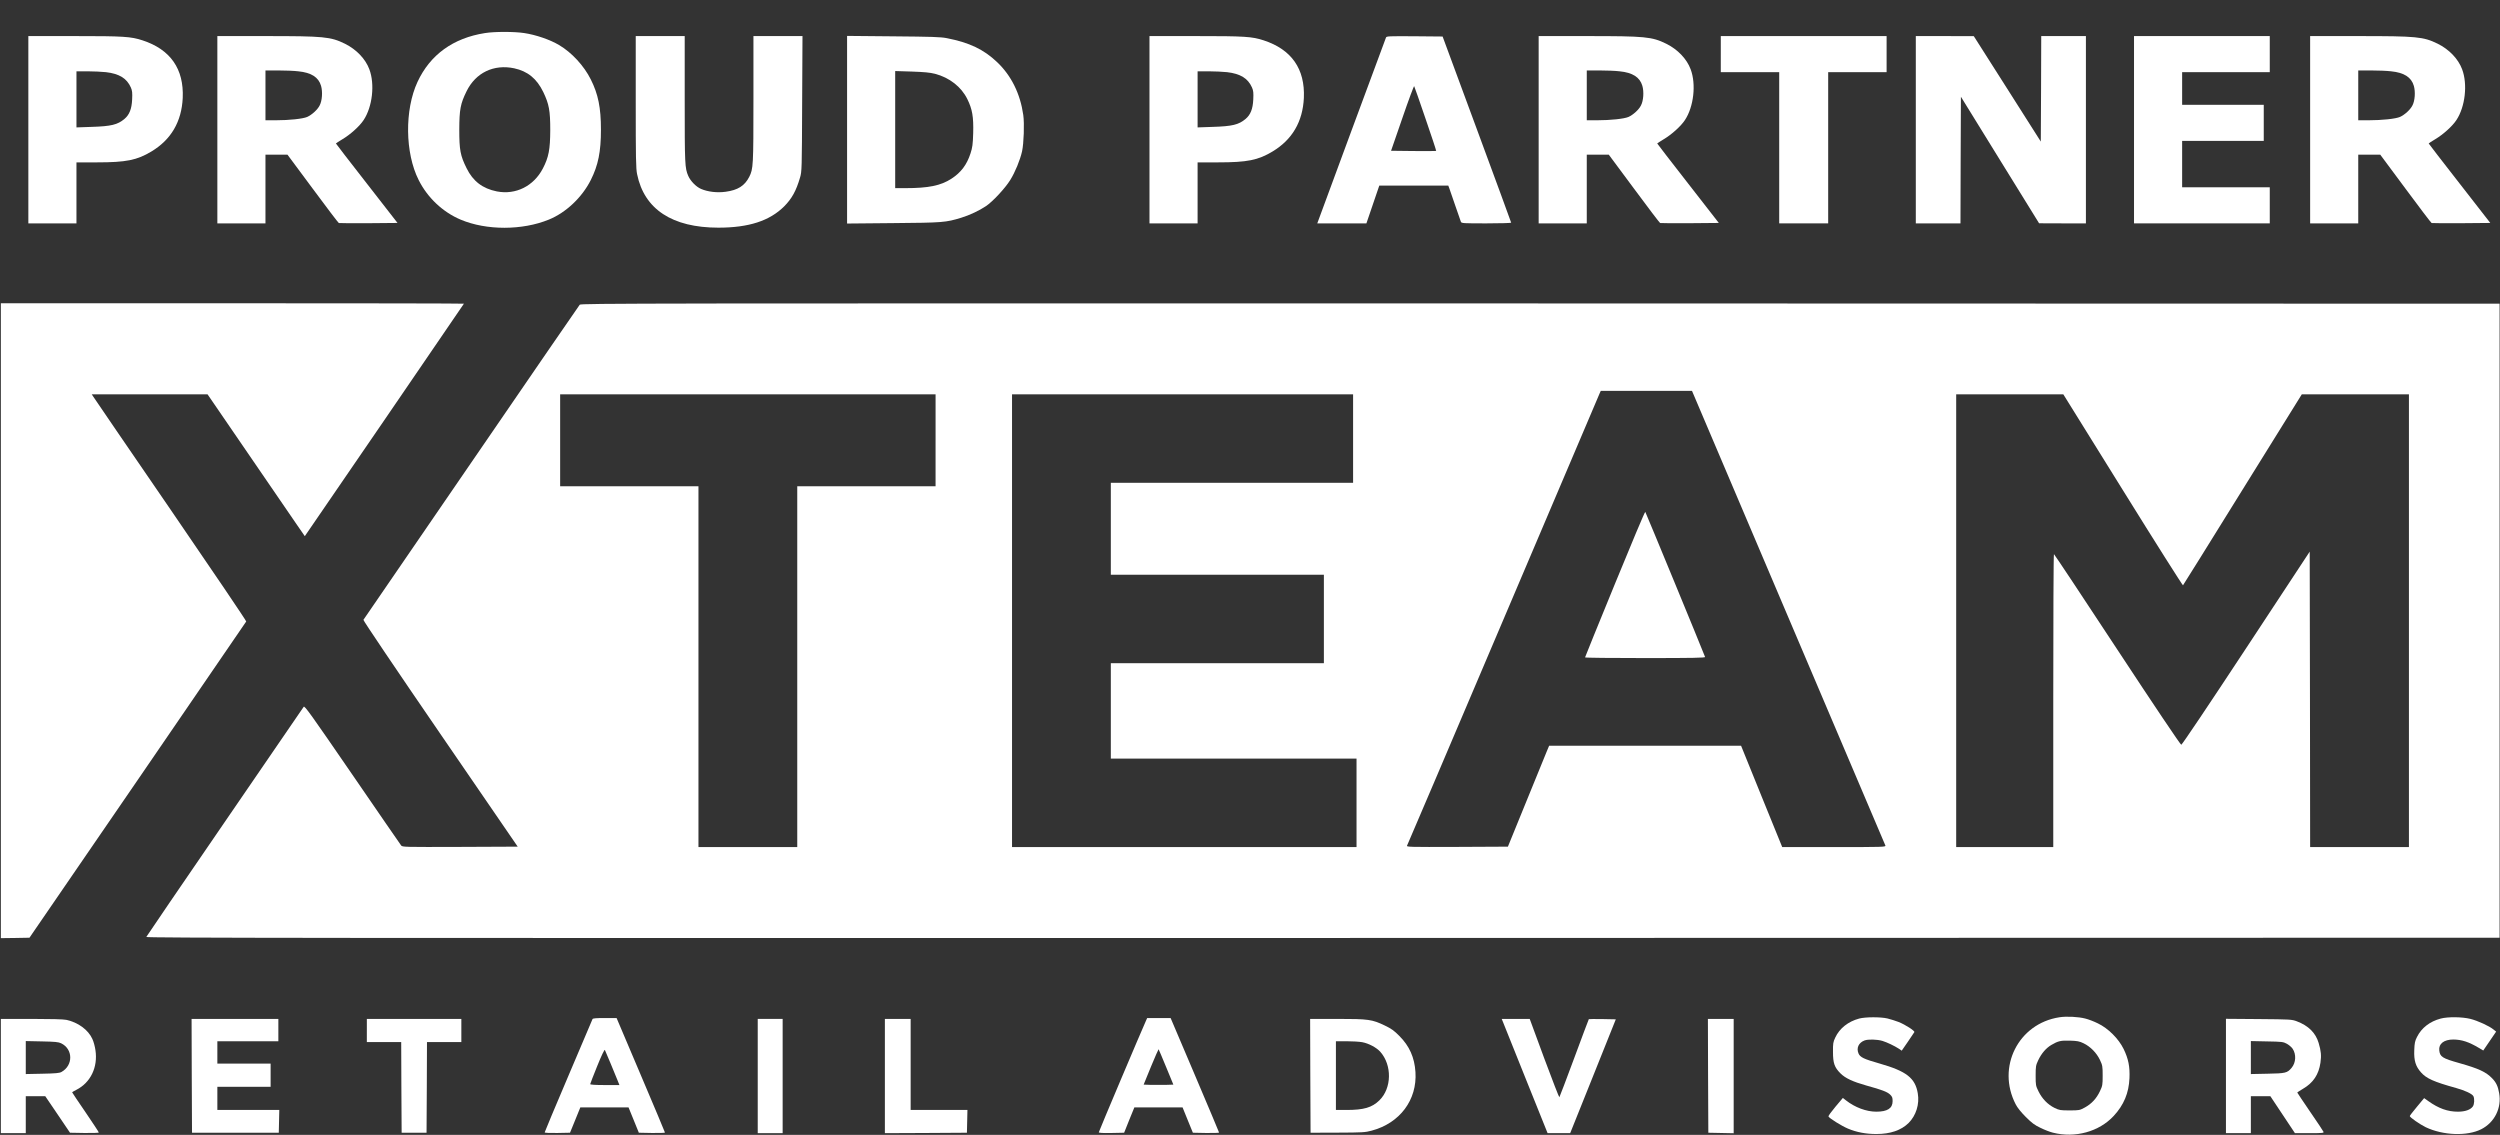
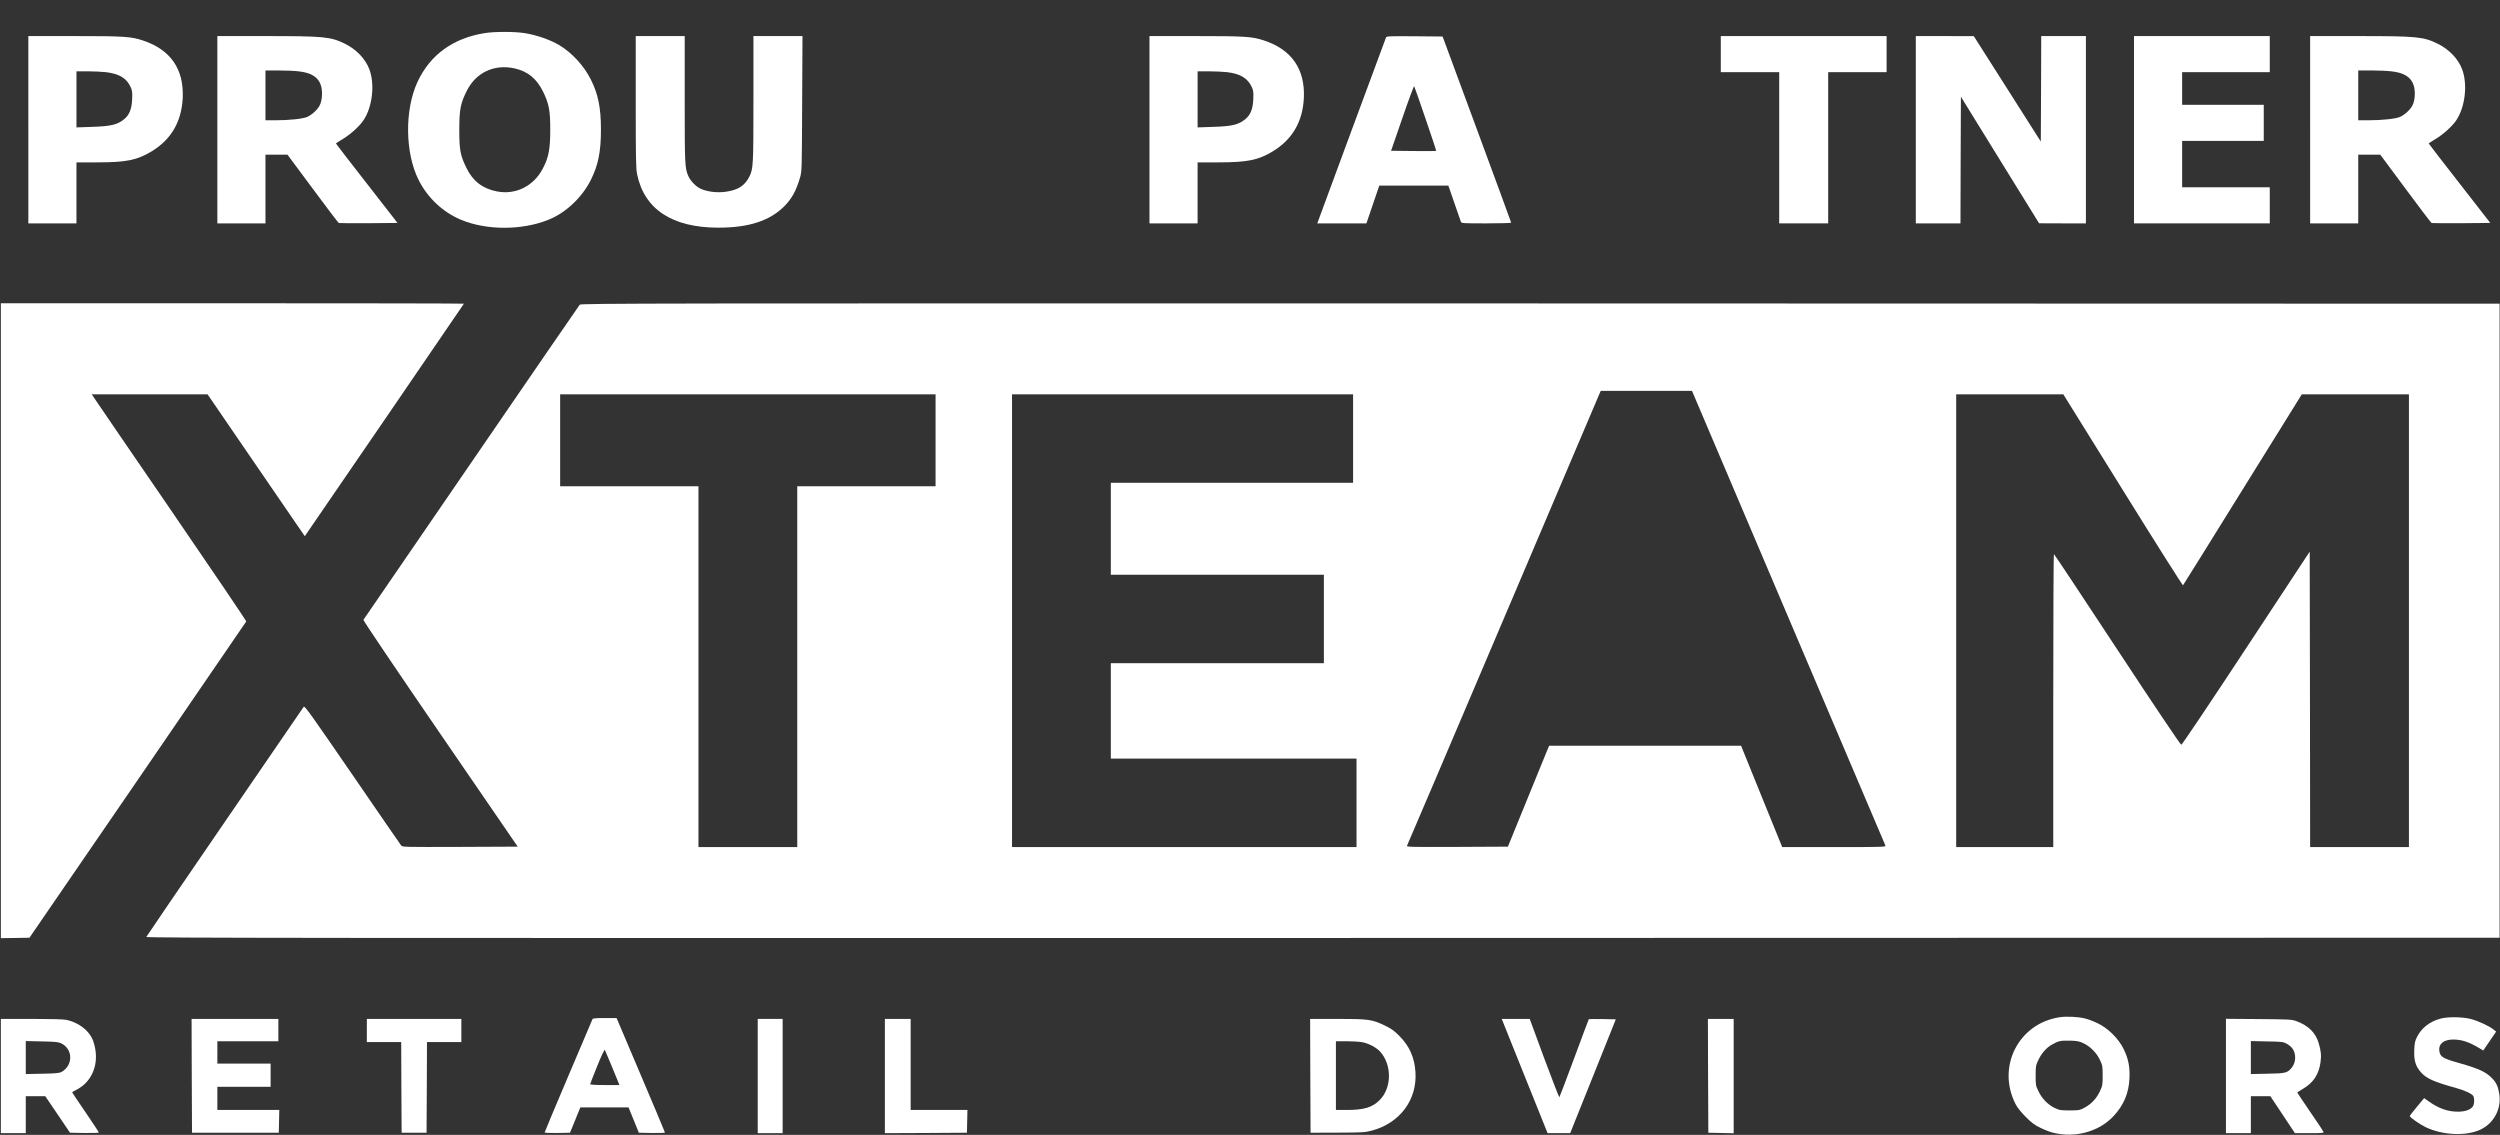
<svg xmlns="http://www.w3.org/2000/svg" version="1.0" width="2910pt" height="1321pt" viewBox="0 0 2910 1321" preserveAspectRatio="xMidYMid meet">
  <rect x="0" y="0" width="2910" height="1321" fill="#333333" stroke="none" />
  <g transform="translate(0,1321) scale(0.1,-0.1)" fill="#FFFFFF" stroke="none">
    <path d="M5645 12825 c-370 -58 -638 -252 -785 -568 -151 -325 -146 -827 13 -1142 103 -206 281 -374 490 -462 299 -126 716 -126 1026 1 199 81 386 258 488 461 86 171 118 329 118 585 0 256 -32 414 -118 585 -79 159 -222 314 -370 401 -104 62 -270 119 -404 139 -117 18 -347 18 -458 0z m340 -410 c157 -34 263 -120 339 -277 67 -140 81 -216 81 -443 -1 -224 -18 -316 -86 -446 -107 -206 -317 -310 -536 -267 -166 33 -278 119 -352 270 -73 147 -85 212 -85 448 1 236 13 302 85 448 106 216 317 317 554 267z" />
    <path d="M330 11700 l0 -1090 280 0 280 0 0 355 0 355 239 0 c338 0 465 25 634 127 229 138 351 347 364 623 15 337 -143 564 -467 670 -137 45 -220 50 -792 50 l-538 0 0 -1090z m904 670 c154 -18 242 -72 289 -178 16 -37 19 -61 15 -141 -5 -109 -32 -177 -89 -225 -81 -68 -154 -86 -386 -93 l-173 -6 0 327 0 326 128 0 c70 0 167 -5 216 -10z" />
    <path d="M2530 11700 l0 -1090 280 0 280 0 0 400 0 400 128 0 128 0 294 -396 c161 -218 298 -398 304 -400 6 -2 162 -3 347 -2 l336 3 -358 460 c-197 253 -359 462 -359 465 1 3 35 25 77 50 91 54 199 151 246 223 102 154 132 417 66 591 -45 121 -151 231 -284 297 -168 82 -242 89 -927 89 l-558 0 0 -1090z m942 680 c152 -15 236 -69 265 -169 20 -69 13 -173 -16 -228 -24 -49 -90 -109 -145 -134 -51 -22 -209 -39 -367 -39 l-119 0 0 290 0 290 148 0 c81 0 186 -4 234 -10z" />
    <path d="M7400 12025 c0 -659 2 -777 16 -843 83 -408 409 -622 946 -622 354 0 596 79 766 248 89 90 139 179 185 337 20 68 21 96 24 858 l4 787 -286 0 -285 0 0 -732 c0 -780 -2 -814 -49 -907 -53 -104 -133 -154 -274 -173 -101 -14 -207 -1 -287 33 -58 25 -123 92 -149 152 -39 92 -41 127 -41 887 l0 740 -285 0 -285 0 0 -765z" />
-     <path d="M9860 11700 l0 -1092 538 5 c579 5 609 7 792 63 93 28 212 84 287 135 79 53 223 208 282 303 58 94 114 230 138 335 20 94 28 321 14 422 -35 248 -140 460 -305 616 -156 148 -321 227 -586 279 -71 14 -174 17 -622 21 l-538 5 0 -1092z m1023 651 c169 -44 307 -152 377 -295 58 -118 73 -206 68 -395 -4 -133 -9 -168 -31 -236 -43 -133 -111 -223 -222 -295 -124 -81 -267 -110 -537 -110 l-118 0 0 682 0 681 193 -6 c144 -5 211 -11 270 -26z" />
    <path d="M13380 11700 l0 -1090 280 0 280 0 0 355 0 355 239 0 c338 0 465 25 634 127 229 138 351 347 364 623 15 337 -143 564 -467 670 -137 45 -220 50 -792 50 l-538 0 0 -1090z m904 670 c154 -18 242 -72 289 -178 16 -37 19 -61 15 -141 -5 -109 -32 -177 -89 -225 -81 -68 -154 -86 -386 -93 l-173 -6 0 327 0 326 128 0 c70 0 167 -5 216 -10z" />
    <path d="M16133 12773 c-4 -10 -186 -501 -404 -1090 l-396 -1073 286 0 286 0 75 220 75 220 402 0 401 0 12 -32 c6 -18 38 -109 70 -203 32 -93 61 -178 65 -187 7 -17 30 -18 296 -18 159 0 289 4 289 8 0 4 -180 494 -399 1087 l-399 1080 -326 3 c-304 2 -327 1 -333 -15z m461 -947 c70 -203 125 -370 123 -373 -2 -2 -121 -2 -264 -1 l-261 3 132 382 c72 210 134 376 137 370 4 -7 64 -178 133 -381z" />
-     <path d="M17910 11700 l0 -1090 280 0 280 0 0 400 0 400 128 0 128 0 294 -396 c161 -218 298 -398 304 -400 6 -2 162 -3 347 -2 l336 3 -358 460 c-197 253 -359 462 -359 465 1 3 35 25 77 50 91 54 199 151 246 223 102 154 132 417 66 591 -45 121 -151 231 -284 297 -168 82 -242 89 -927 89 l-558 0 0 -1090z m942 680 c152 -15 236 -69 265 -169 20 -69 13 -173 -16 -228 -24 -49 -90 -109 -145 -134 -51 -22 -209 -39 -367 -39 l-119 0 0 290 0 290 148 0 c81 0 186 -4 234 -10z" />
    <path d="M20030 12580 l0 -210 340 0 340 0 0 -880 0 -880 285 0 285 0 0 880 0 880 340 0 340 0 0 210 0 210 -965 0 -965 0 0 -210z" />
    <path d="M22300 11700 l0 -1090 260 0 260 0 2 737 3 737 455 -737 455 -736 273 -1 272 0 0 1090 0 1090 -260 0 -260 0 -2 -614 -3 -614 -390 614 -390 613 -337 1 -338 0 0 -1090z" />
    <path d="M24840 11700 l0 -1090 790 0 790 0 0 210 0 210 -510 0 -510 0 0 270 0 270 475 0 475 0 0 210 0 210 -475 0 -475 0 0 190 0 190 510 0 510 0 0 210 0 210 -790 0 -790 0 0 -1090z" />
    <path d="M26890 11700 l0 -1090 280 0 280 0 0 400 0 400 128 0 128 0 294 -396 c161 -218 298 -398 304 -400 6 -2 162 -3 347 -2 l336 3 -358 460 c-197 253 -359 462 -359 465 1 3 35 25 77 50 91 54 199 151 246 223 102 154 132 417 66 591 -45 121 -151 231 -284 297 -168 82 -242 89 -927 89 l-558 0 0 -1090z m942 680 c152 -15 236 -69 265 -169 20 -69 13 -173 -16 -228 -24 -49 -90 -109 -145 -134 -51 -22 -209 -39 -367 -39 l-119 0 0 290 0 290 148 0 c81 0 186 -4 234 -10z" />
    <path d="M10 5985 l0 -3695 166 2 167 3 1259 1835 c692 1009 1261 1840 1264 1846 3 6 -393 591 -879 1300 -486 709 -892 1301 -901 1317 l-18 27 674 0 674 0 474 -692 c261 -381 516 -752 566 -826 l92 -133 926 1351 c509 743 926 1353 926 1355 0 3 -1213 5 -2695 5 l-2695 0 0 -3695z" />
    <path d="M6748 9663 c-9 -10 -577 -837 -1263 -1838 -686 -1001 -1251 -1824 -1255 -1830 -4 -6 389 -589 894 -1325 l902 -1315 -670 -3 c-658 -2 -671 -2 -687 17 -9 11 -265 383 -569 826 -483 703 -554 803 -565 788 -6 -10 -420 -614 -919 -1341 -499 -728 -910 -1330 -913 -1338 -4 -12 1909 -14 13693 -12 l13699 3 0 3690 0 3690 -11166 3 c-10625 2 -11167 1 -11181 -15z m14069 -3641 c617 -1450 1125 -2645 1129 -2654 6 -17 -27 -18 -597 -18 l-604 0 -240 590 -239 590 -1117 0 -1117 0 -26 -62 c-15 -35 -123 -299 -240 -588 l-214 -525 -591 -3 c-562 -2 -591 -1 -583 15 6 10 510 1193 1121 2630 611 1436 1116 2623 1122 2637 l12 26 531 0 531 0 1122 -2638z m-9927 2063 l0 -535 -805 0 -805 0 0 -2100 0 -2100 -575 0 -575 0 0 2100 0 2100 -805 0 -805 0 0 535 0 535 2185 0 2185 0 0 -535z m4860 20 l0 -515 -1410 0 -1410 0 0 -535 0 -535 1240 0 1240 0 0 -515 0 -515 -1240 0 -1240 0 0 -555 0 -555 1430 0 1430 0 0 -515 0 -515 -2005 0 -2005 0 0 2635 0 2635 1985 0 1985 0 0 -515z m8960 -600 c381 -614 697 -1112 700 -1108 4 4 317 506 695 1116 l688 1107 623 0 624 0 0 -2635 0 -2635 -575 0 -575 0 -2 1720 -3 1719 -740 -1124 c-436 -662 -746 -1124 -755 -1124 -9 0 -313 452 -745 1109 -401 610 -733 1110 -737 1110 -5 0 -8 -767 -8 -1705 l0 -1705 -565 0 -565 0 0 2635 0 2635 624 0 623 0 693 -1115z" />
-     <path d="M18797 6412 c-191 -466 -347 -850 -347 -854 0 -5 315 -8 701 -8 557 0 700 3 696 13 -43 113 -691 1684 -696 1689 -4 5 -163 -373 -354 -840z" />
    <path d="M23972 1369 c-479 -73 -734 -581 -509 -1014 19 -38 63 -92 117 -146 70 -70 103 -95 171 -127 46 -23 111 -48 144 -56 259 -66 539 11 709 195 117 126 176 267 183 439 6 134 -13 227 -68 340 -59 120 -180 241 -300 298 -46 23 -112 48 -146 56 -79 21 -221 28 -301 15z m281 -303 c79 -38 151 -111 190 -193 30 -64 32 -74 32 -183 0 -108 -2 -119 -32 -182 -40 -85 -97 -146 -175 -189 -61 -33 -66 -34 -178 -34 -107 0 -119 2 -175 29 -79 39 -144 106 -186 191 -33 67 -34 74 -34 185 0 108 2 119 31 181 38 79 91 140 152 176 78 46 110 53 217 50 85 -3 109 -7 158 -31z" />
-     <path d="M21641 1354 c-128 -34 -229 -114 -279 -222 -24 -51 -27 -68 -26 -167 0 -130 17 -179 87 -249 57 -57 144 -97 303 -142 182 -50 240 -73 274 -104 25 -24 30 -36 30 -77 0 -84 -60 -123 -190 -123 -116 0 -249 50 -352 131 l-37 29 -86 -102 c-47 -56 -84 -107 -82 -113 7 -20 153 -111 227 -142 102 -43 210 -63 331 -63 163 0 288 43 375 128 87 87 129 220 107 346 -30 178 -132 257 -443 346 -186 53 -228 73 -247 118 -27 64 2 125 70 151 42 16 146 13 208 -5 55 -17 139 -57 195 -93 l30 -21 71 103 c38 56 72 107 76 113 8 14 -103 86 -183 118 -36 14 -94 32 -130 41 -82 19 -257 18 -329 -1z" />
    <path d="M28410 1354 c-127 -34 -223 -108 -276 -214 -24 -47 -29 -70 -32 -155 -5 -120 16 -187 78 -257 62 -71 151 -111 408 -182 107 -30 187 -68 202 -95 15 -30 12 -94 -6 -120 -28 -39 -90 -61 -174 -61 -119 0 -225 38 -344 123 l-49 35 -83 -100 c-46 -55 -84 -104 -84 -109 0 -15 118 -97 186 -130 202 -96 482 -106 646 -23 155 79 239 247 208 420 -13 79 -36 126 -82 173 -72 74 -156 113 -383 177 -196 55 -224 73 -232 147 -9 78 55 127 164 127 98 -1 178 -27 298 -98 l50 -30 75 110 75 110 -30 24 c-49 41 -185 103 -269 124 -96 24 -263 26 -346 4z" />
    <path d="M6897 1348 c-3 -7 -129 -305 -281 -661 -152 -357 -276 -653 -276 -658 0 -6 58 -8 147 -7 l148 3 60 147 60 148 280 0 281 0 60 -147 60 -148 152 -3 c84 -1 152 1 152 5 0 5 -127 306 -282 671 l-281 662 -138 0 c-100 0 -138 -3 -142 -12z m213 -523 c34 -82 71 -171 81 -197 l19 -48 -170 0 c-113 0 -170 4 -170 11 0 5 37 100 82 211 50 124 84 195 89 186 4 -7 35 -80 69 -163z" />
-     <path d="M13341 1333 c-49 -107 -551 -1294 -551 -1303 0 -7 47 -10 148 -8 l147 3 59 148 60 147 280 0 281 0 60 -148 60 -147 153 -3 c83 -1 152 1 152 5 0 4 -127 305 -282 670 l-282 663 -136 0 -137 0 -12 -27z m233 -544 l84 -204 -90 -3 c-49 -1 -127 -1 -173 0 l-83 3 85 208 c47 114 88 206 89 204 2 -2 42 -96 88 -208z" />
    <path d="M10 685 l0 -665 145 0 145 0 0 215 0 215 114 0 113 0 144 -212 144 -213 168 -3 c92 -1 167 1 167 6 0 5 -70 111 -155 236 -85 124 -155 228 -155 231 0 3 22 16 48 29 166 84 253 263 223 462 -6 43 -22 102 -36 131 -48 106 -167 193 -303 222 -33 7 -184 11 -407 11 l-355 0 0 -665z m702 381 c140 -68 141 -258 3 -334 -24 -13 -68 -17 -222 -20 l-193 -4 0 192 0 192 188 -4 c155 -3 193 -7 224 -22z" />
    <path d="M2232 688 l3 -663 505 0 505 0 3 133 3 132 -361 0 -360 0 0 135 0 135 310 0 310 0 0 135 0 135 -310 0 -310 0 0 130 0 130 355 0 355 0 0 130 0 130 -505 0 -505 0 2 -662z" />
    <path d="M4270 1215 l0 -135 200 0 200 0 2 -527 3 -528 145 0 145 0 3 528 2 527 200 0 200 0 0 135 0 135 -550 0 -550 0 0 -135z" />
    <path d="M8820 685 l0 -665 145 0 145 0 0 665 0 665 -145 0 -145 0 0 -665z" />
    <path d="M10300 685 l0 -665 478 2 477 3 3 133 3 132 -331 0 -330 0 0 530 0 530 -150 0 -150 0 0 -665z" />
    <path d="M15252 688 l3 -663 315 1 c288 1 322 3 395 23 329 87 532 358 511 682 -11 170 -70 303 -187 420 -62 63 -93 85 -170 122 -148 71 -189 77 -554 77 l-315 0 2 -662z m604 391 c75 -14 164 -61 209 -110 140 -156 136 -426 -9 -567 -86 -84 -181 -112 -383 -112 l-123 0 0 400 0 400 123 0 c68 0 150 -5 183 -11z" />
    <path d="M17493 1318 c7 -18 127 -318 267 -666 l254 -632 132 0 131 0 266 663 265 662 -155 3 c-86 1 -157 1 -159 -1 -2 -2 -79 -206 -170 -453 -92 -247 -169 -452 -173 -456 -3 -3 -82 200 -176 453 l-169 459 -163 0 -163 0 13 -32z" />
    <path d="M19882 688 l3 -663 148 -3 147 -3 0 666 0 665 -150 0 -150 0 2 -662z" />
    <path d="M25910 686 l0 -666 145 0 145 0 0 215 0 215 113 0 114 0 143 -215 143 -215 170 0 c147 0 168 2 163 15 -3 8 -73 114 -156 234 -82 121 -150 221 -150 224 0 2 30 22 66 43 120 70 184 166 204 304 12 84 7 136 -21 230 -35 118 -119 201 -254 252 -58 22 -75 23 -442 26 l-383 3 0 -665z m710 374 c24 -14 54 -39 66 -57 44 -66 39 -162 -12 -223 -51 -60 -70 -64 -281 -68 l-193 -4 0 192 0 192 188 -4 c177 -3 189 -5 232 -28z" />
  </g>
</svg>